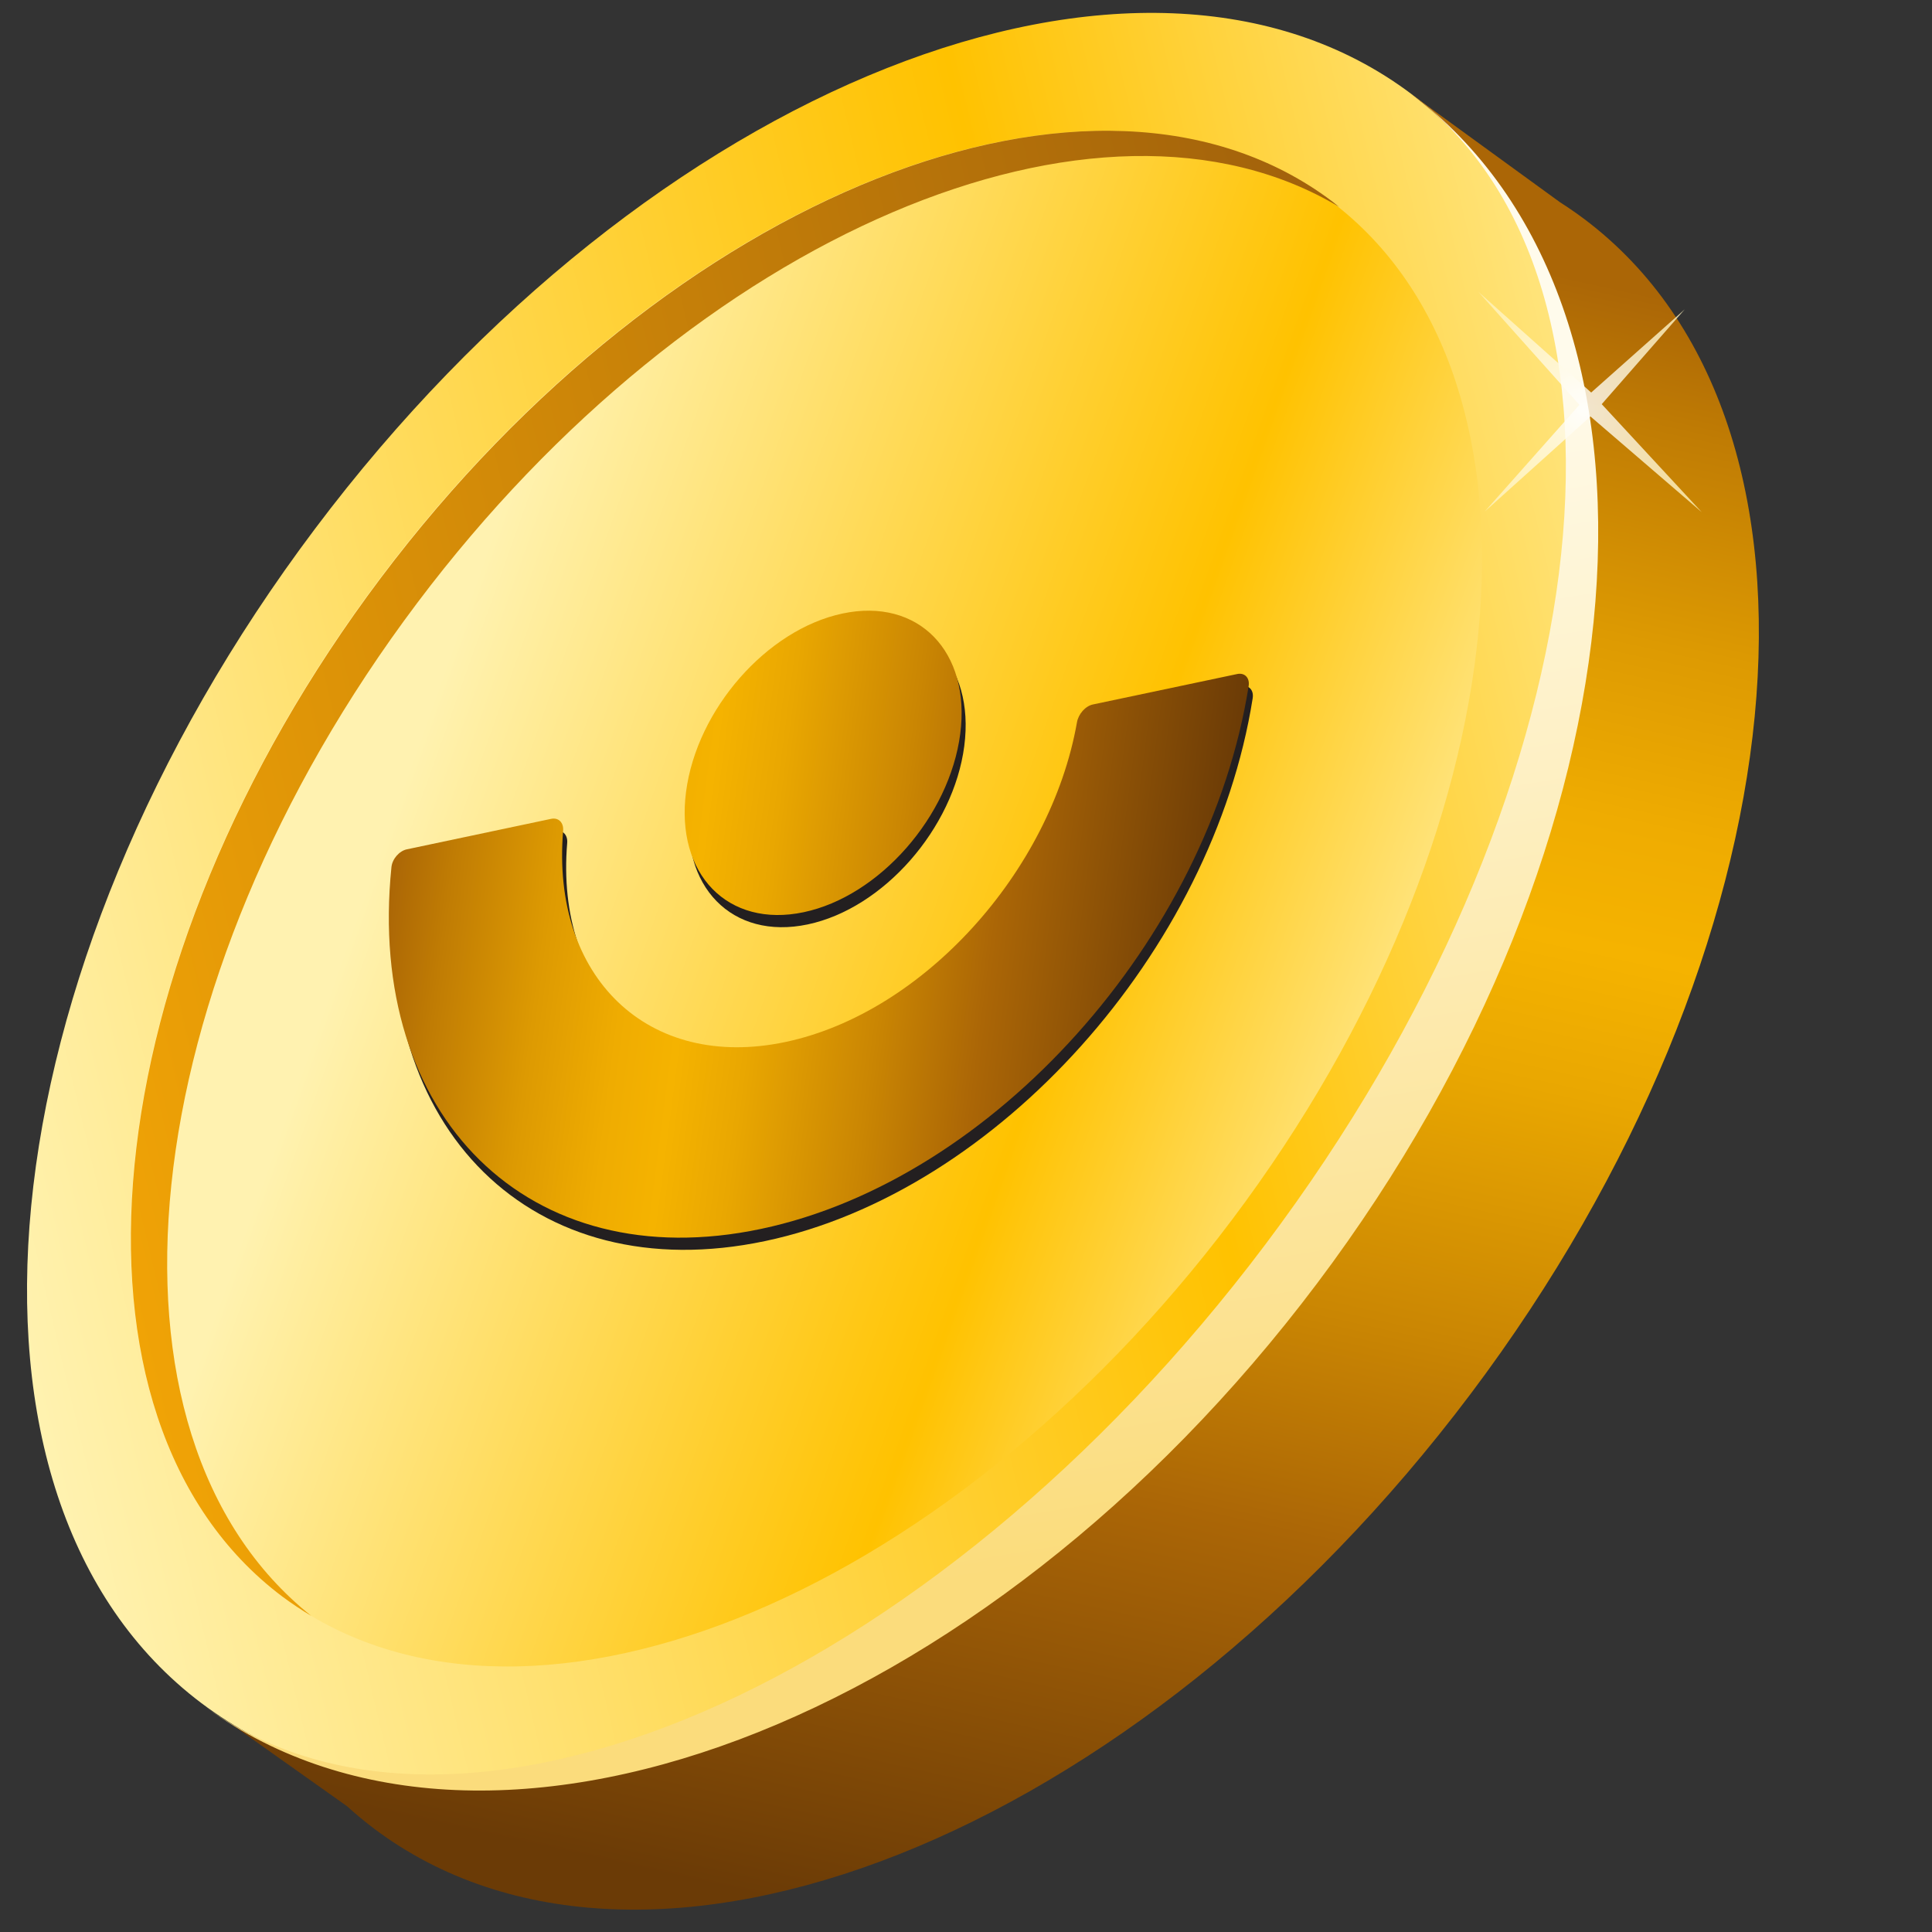
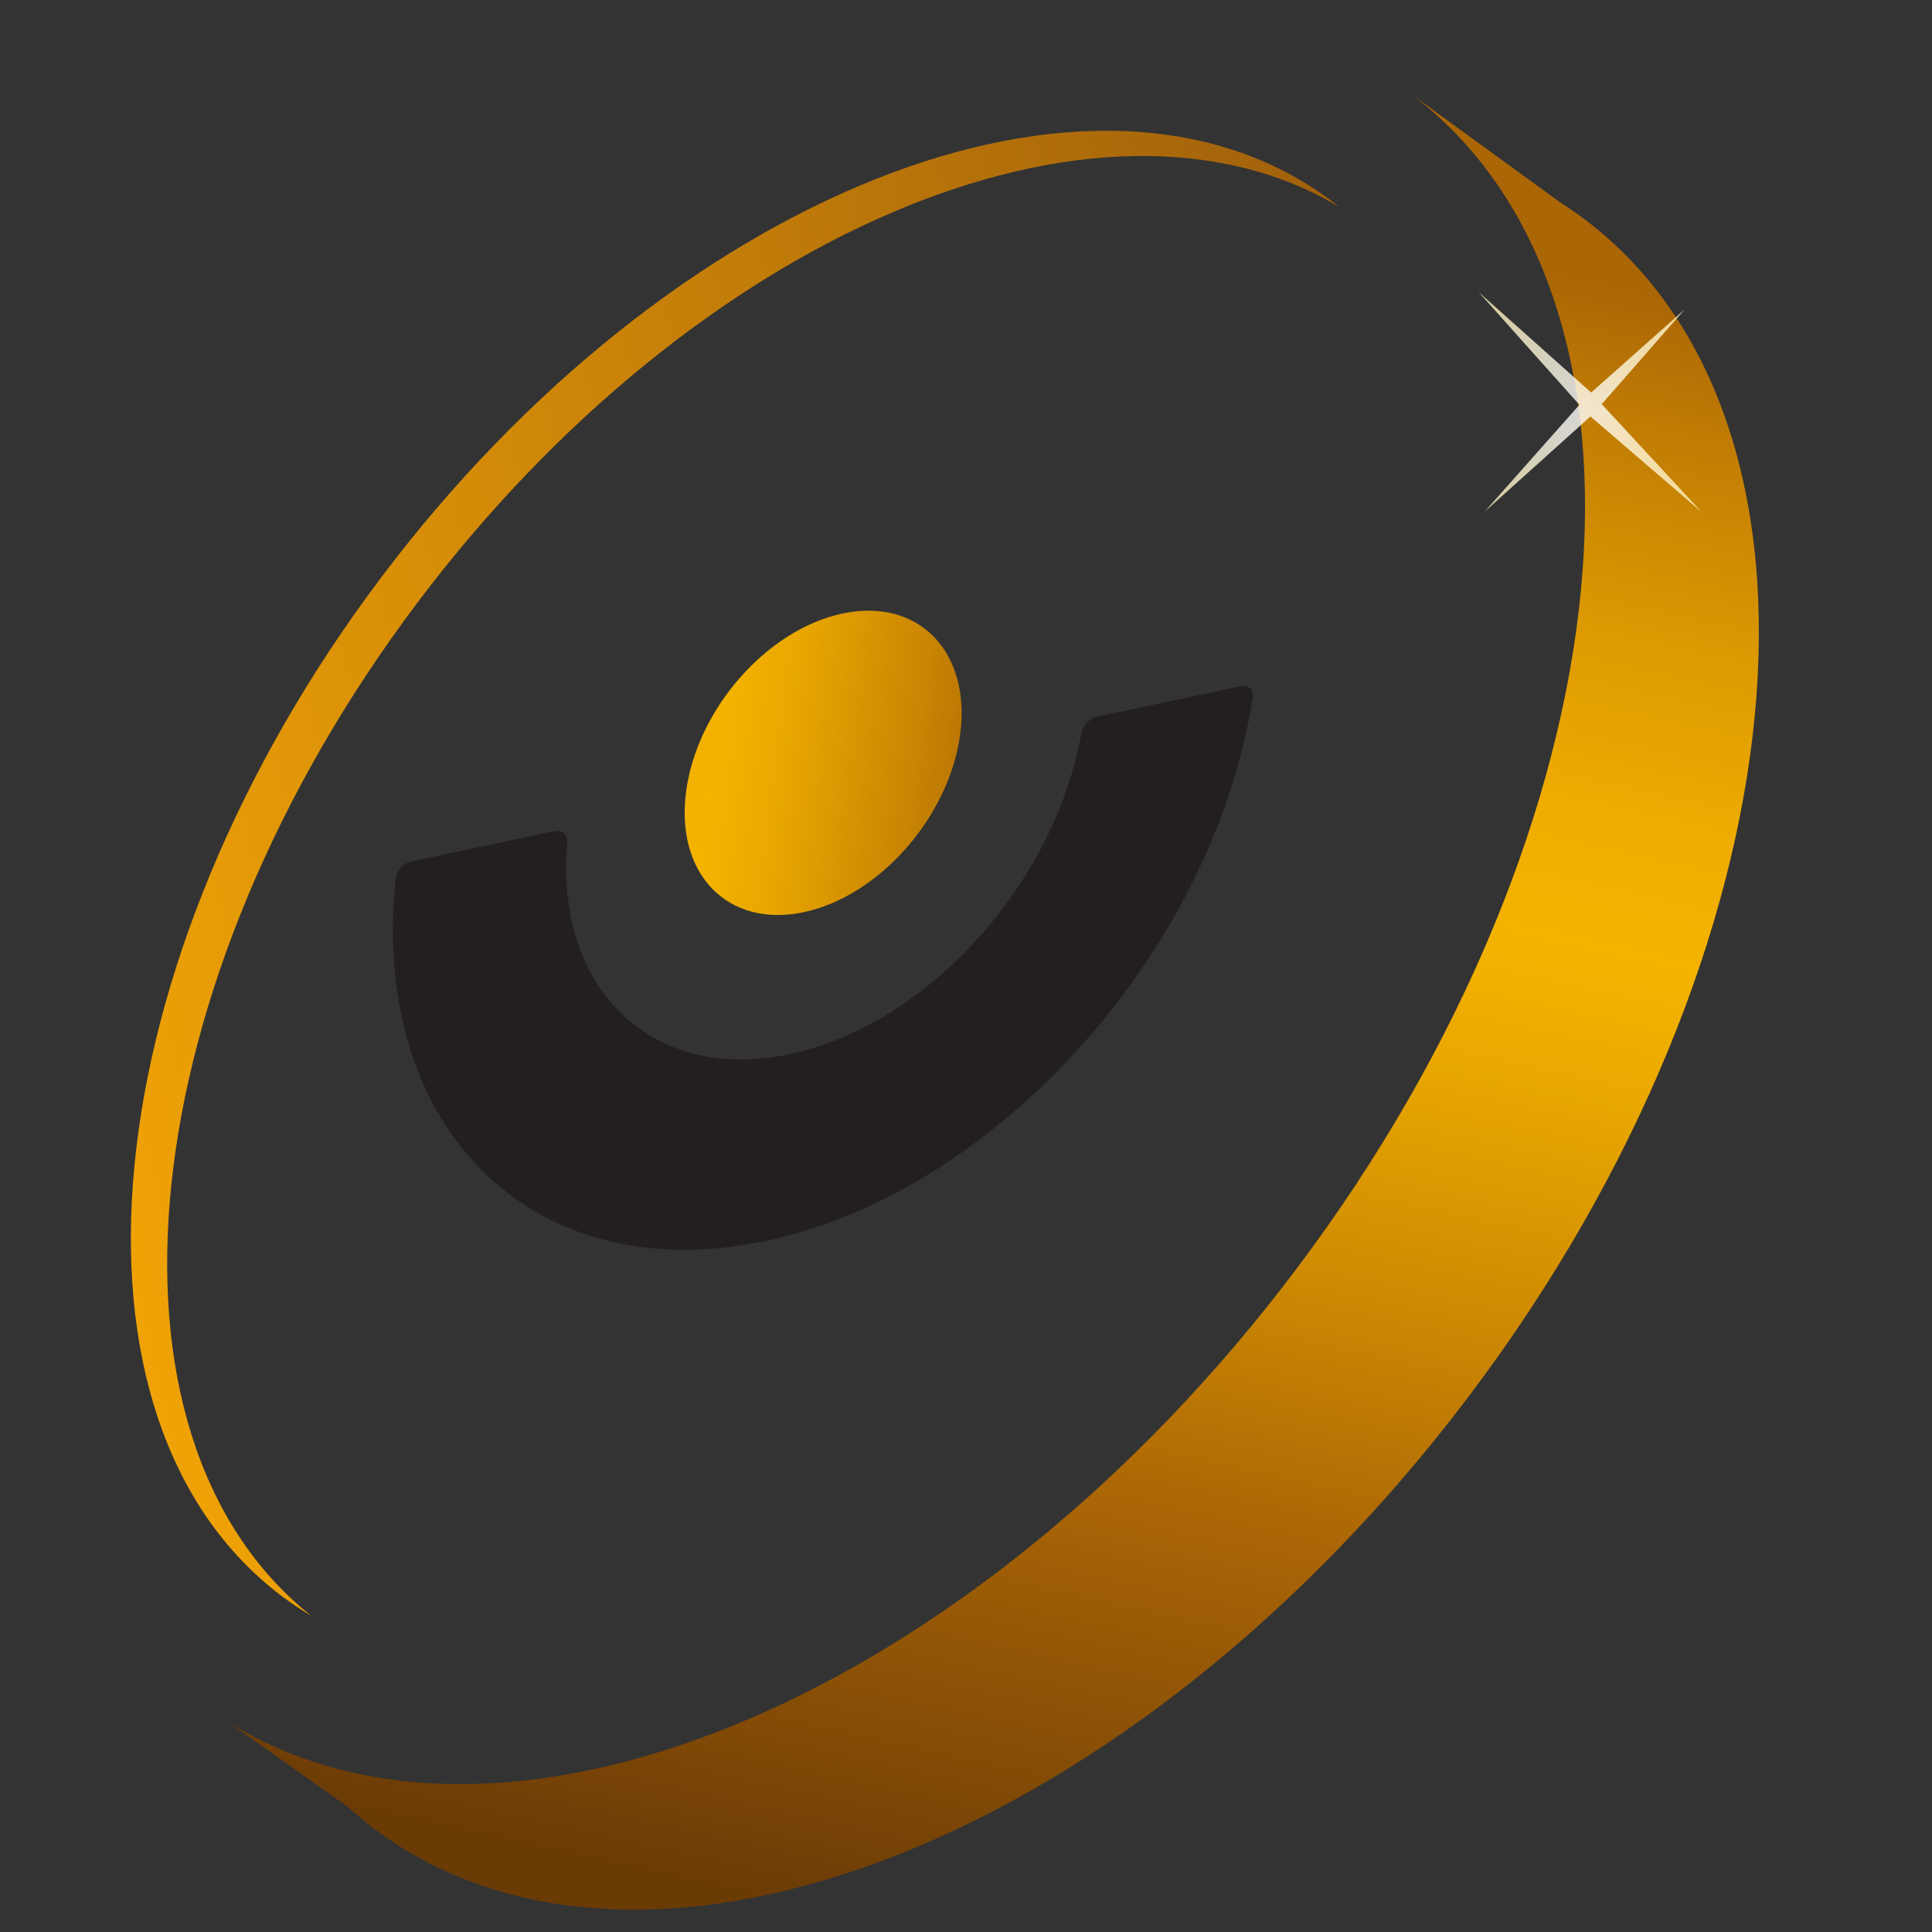
<svg xmlns="http://www.w3.org/2000/svg" width="57" height="57" viewBox="0 0 57 57" fill="none">
  <rect x="0" y="0" width="57" height="57" fill="#333333" stroke="none" />
-   <path d="M41.644 2.776C49.65 8.807 48.149 24.321 38.29 37.43C28.432 50.538 13.949 56.277 5.943 50.248C-2.063 44.219 -0.562 28.703 9.298 15.595C19.155 2.487 33.639 -3.252 41.644 2.776Z" fill="url(#paint0_linear_34142_98463)" />
-   <path d="M39.265 5.936C46.204 11.163 44.902 24.613 36.356 35.976C27.809 47.34 15.256 52.316 8.315 47.09C1.374 41.862 2.676 28.413 11.223 17.048C19.77 5.685 32.325 0.709 39.265 5.936Z" fill="url(#paint1_linear_34142_98463)" />
  <path d="M46.744 6.465C46.51 6.289 46.269 6.123 46.025 5.967L41.616 2.762C49.625 8.793 48.124 24.31 38.261 37.42C28.756 50.056 14.957 55.843 6.798 50.849L10.237 53.288C10.489 53.516 10.753 53.736 11.026 53.943C19.037 59.974 33.526 54.234 43.389 41.123C53.252 28.013 54.754 12.495 46.744 6.465Z" fill="url(#paint2_linear_34142_98463)" />
-   <path d="M41.629 2.759C49.122 8.401 47.2 23.603 37.333 36.714C27.467 49.827 13.395 55.881 5.901 50.243C14.237 56.516 28.994 50.976 38.859 37.863C48.724 24.751 49.966 9.034 41.629 2.759Z" fill="url(#paint3_linear_34142_98463)" />
  <path d="M12.306 17.793C20.516 6.881 32.423 1.86 39.507 6.103C39.438 6.046 39.368 5.991 39.296 5.936C32.352 0.708 19.787 5.685 11.235 17.051C2.682 28.419 1.379 41.871 8.325 47.1C8.602 47.306 8.889 47.497 9.184 47.674C2.478 42.333 3.841 29.042 12.306 17.793Z" fill="url(#paint4_linear_34142_98463)" />
  <path d="M23.293 31.102C27.35 30.245 31.116 26.077 31.894 21.669C31.937 21.424 32.142 21.19 32.364 21.143L36.619 20.245C36.842 20.198 36.997 20.357 36.958 20.601C35.78 28.055 29.427 35.169 22.575 36.615C15.723 38.062 10.916 33.305 11.669 25.94C11.694 25.699 11.9 25.464 12.123 25.417L16.378 24.518C16.6 24.471 16.754 24.63 16.734 24.87C16.374 29.189 19.236 31.958 23.293 31.102Z" fill="#231F20" />
-   <path d="M28.449 22.012C28.132 24.446 26.064 26.801 23.831 27.273C21.597 27.744 20.044 26.153 20.361 23.72C20.678 21.286 22.746 18.93 24.979 18.459C27.213 17.987 28.767 19.578 28.449 22.012Z" fill="#231F20" />
-   <path d="M23.173 30.742C27.231 29.886 30.996 25.718 31.774 21.31C31.817 21.065 32.022 20.831 32.244 20.784L36.5 19.886C36.722 19.839 36.877 19.998 36.839 20.241C35.66 27.696 29.307 34.81 22.455 36.256C15.603 37.703 10.797 32.946 11.549 25.581C11.574 25.34 11.78 25.105 12.003 25.058L16.258 24.159C16.48 24.112 16.634 24.271 16.614 24.511C16.255 28.83 19.116 31.599 23.173 30.742Z" fill="url(#paint5_linear_34142_98463)" />
  <path d="M28.33 21.653C28.012 24.087 25.945 26.442 23.711 26.913C21.477 27.385 19.924 25.794 20.241 23.36C20.558 20.927 22.626 18.571 24.86 18.1C27.093 17.628 28.647 19.219 28.33 21.653Z" fill="url(#paint6_linear_34142_98463)" />
  <path opacity="0.8" d="M43.622 8.615L46.598 11.944L43.802 15.095L46.923 12.287L50.209 15.113L47.256 11.924L49.706 9.126L46.945 11.581L43.622 8.615Z" fill="url(#paint7_radial_34142_98463)" />
  <defs>
    <linearGradient id="paint0_linear_34142_98463" x1="-1.164" y1="32.33" x2="48.7" y2="20.478" gradientUnits="userSpaceOnUse">
      <stop stop-color="#FFF2B0" />
      <stop offset="0.691" stop-color="#FFC200" />
      <stop offset="1" stop-color="#FFE47D" />
    </linearGradient>
    <linearGradient id="paint1_linear_34142_98463" x1="12.187" y1="22.347" x2="40.087" y2="32.265" gradientUnits="userSpaceOnUse">
      <stop stop-color="#FFF2B0" />
      <stop offset="0.691" stop-color="#FFC200" />
      <stop offset="1" stop-color="#FFE47D" />
    </linearGradient>
    <linearGradient id="paint2_linear_34142_98463" x1="35.93" y1="5.872" x2="24.743" y2="56.463" gradientUnits="userSpaceOnUse">
      <stop stop-color="#AB6606" />
      <stop offset="0.073" stop-color="#C07C04" />
      <stop offset="0.194" stop-color="#DD9A02" />
      <stop offset="0.297" stop-color="#EFAC01" />
      <stop offset="0.37" stop-color="#F5B300" />
      <stop offset="0.454" stop-color="#E9A701" />
      <stop offset="0.606" stop-color="#CA8603" />
      <stop offset="0.733" stop-color="#AB6606" />
      <stop offset="1" stop-color="#6B3B06" />
    </linearGradient>
    <linearGradient id="paint3_linear_34142_98463" x1="23.561" y1="14.425" x2="28.825" y2="46.532" gradientUnits="userSpaceOnUse">
      <stop stop-color="#FFFBEC" />
      <stop offset="1" stop-color="#FBDC7C" />
    </linearGradient>
    <linearGradient id="paint4_linear_34142_98463" x1="1.79" y1="30.012" x2="42.869" y2="20.244" gradientUnits="userSpaceOnUse">
      <stop stop-color="#F0A306" />
      <stop offset="1" stop-color="#A1610B" />
    </linearGradient>
    <linearGradient id="paint5_linear_34142_98463" x1="10.992" y1="29.852" x2="35.176" y2="33.003" gradientUnits="userSpaceOnUse">
      <stop stop-color="#AB6606" />
      <stop offset="0.073" stop-color="#C07C04" />
      <stop offset="0.194" stop-color="#DD9A02" />
      <stop offset="0.297" stop-color="#EFAC01" />
      <stop offset="0.37" stop-color="#F5B300" />
      <stop offset="0.454" stop-color="#E9A701" />
      <stop offset="0.606" stop-color="#CA8603" />
      <stop offset="0.733" stop-color="#AB6606" />
      <stop offset="1" stop-color="#6B3B06" />
    </linearGradient>
    <linearGradient id="paint6_linear_34142_98463" x1="10.992" y1="29.852" x2="35.176" y2="33.003" gradientUnits="userSpaceOnUse">
      <stop stop-color="#AB6606" />
      <stop offset="0.073" stop-color="#C07C04" />
      <stop offset="0.194" stop-color="#DD9A02" />
      <stop offset="0.297" stop-color="#EFAC01" />
      <stop offset="0.37" stop-color="#F5B300" />
      <stop offset="0.454" stop-color="#E9A701" />
      <stop offset="0.606" stop-color="#CA8603" />
      <stop offset="0.733" stop-color="#AB6606" />
      <stop offset="1" stop-color="#6B3B06" />
    </linearGradient>
    <radialGradient id="paint7_radial_34142_98463" cx="0" cy="0" r="1" gradientUnits="userSpaceOnUse" gradientTransform="translate(46.715 12.073) rotate(-46.194) scale(4.406 4.426)">
      <stop stop-color="white" />
      <stop offset="1" stop-color="#FFF2B9" />
    </radialGradient>
  </defs>
</svg>